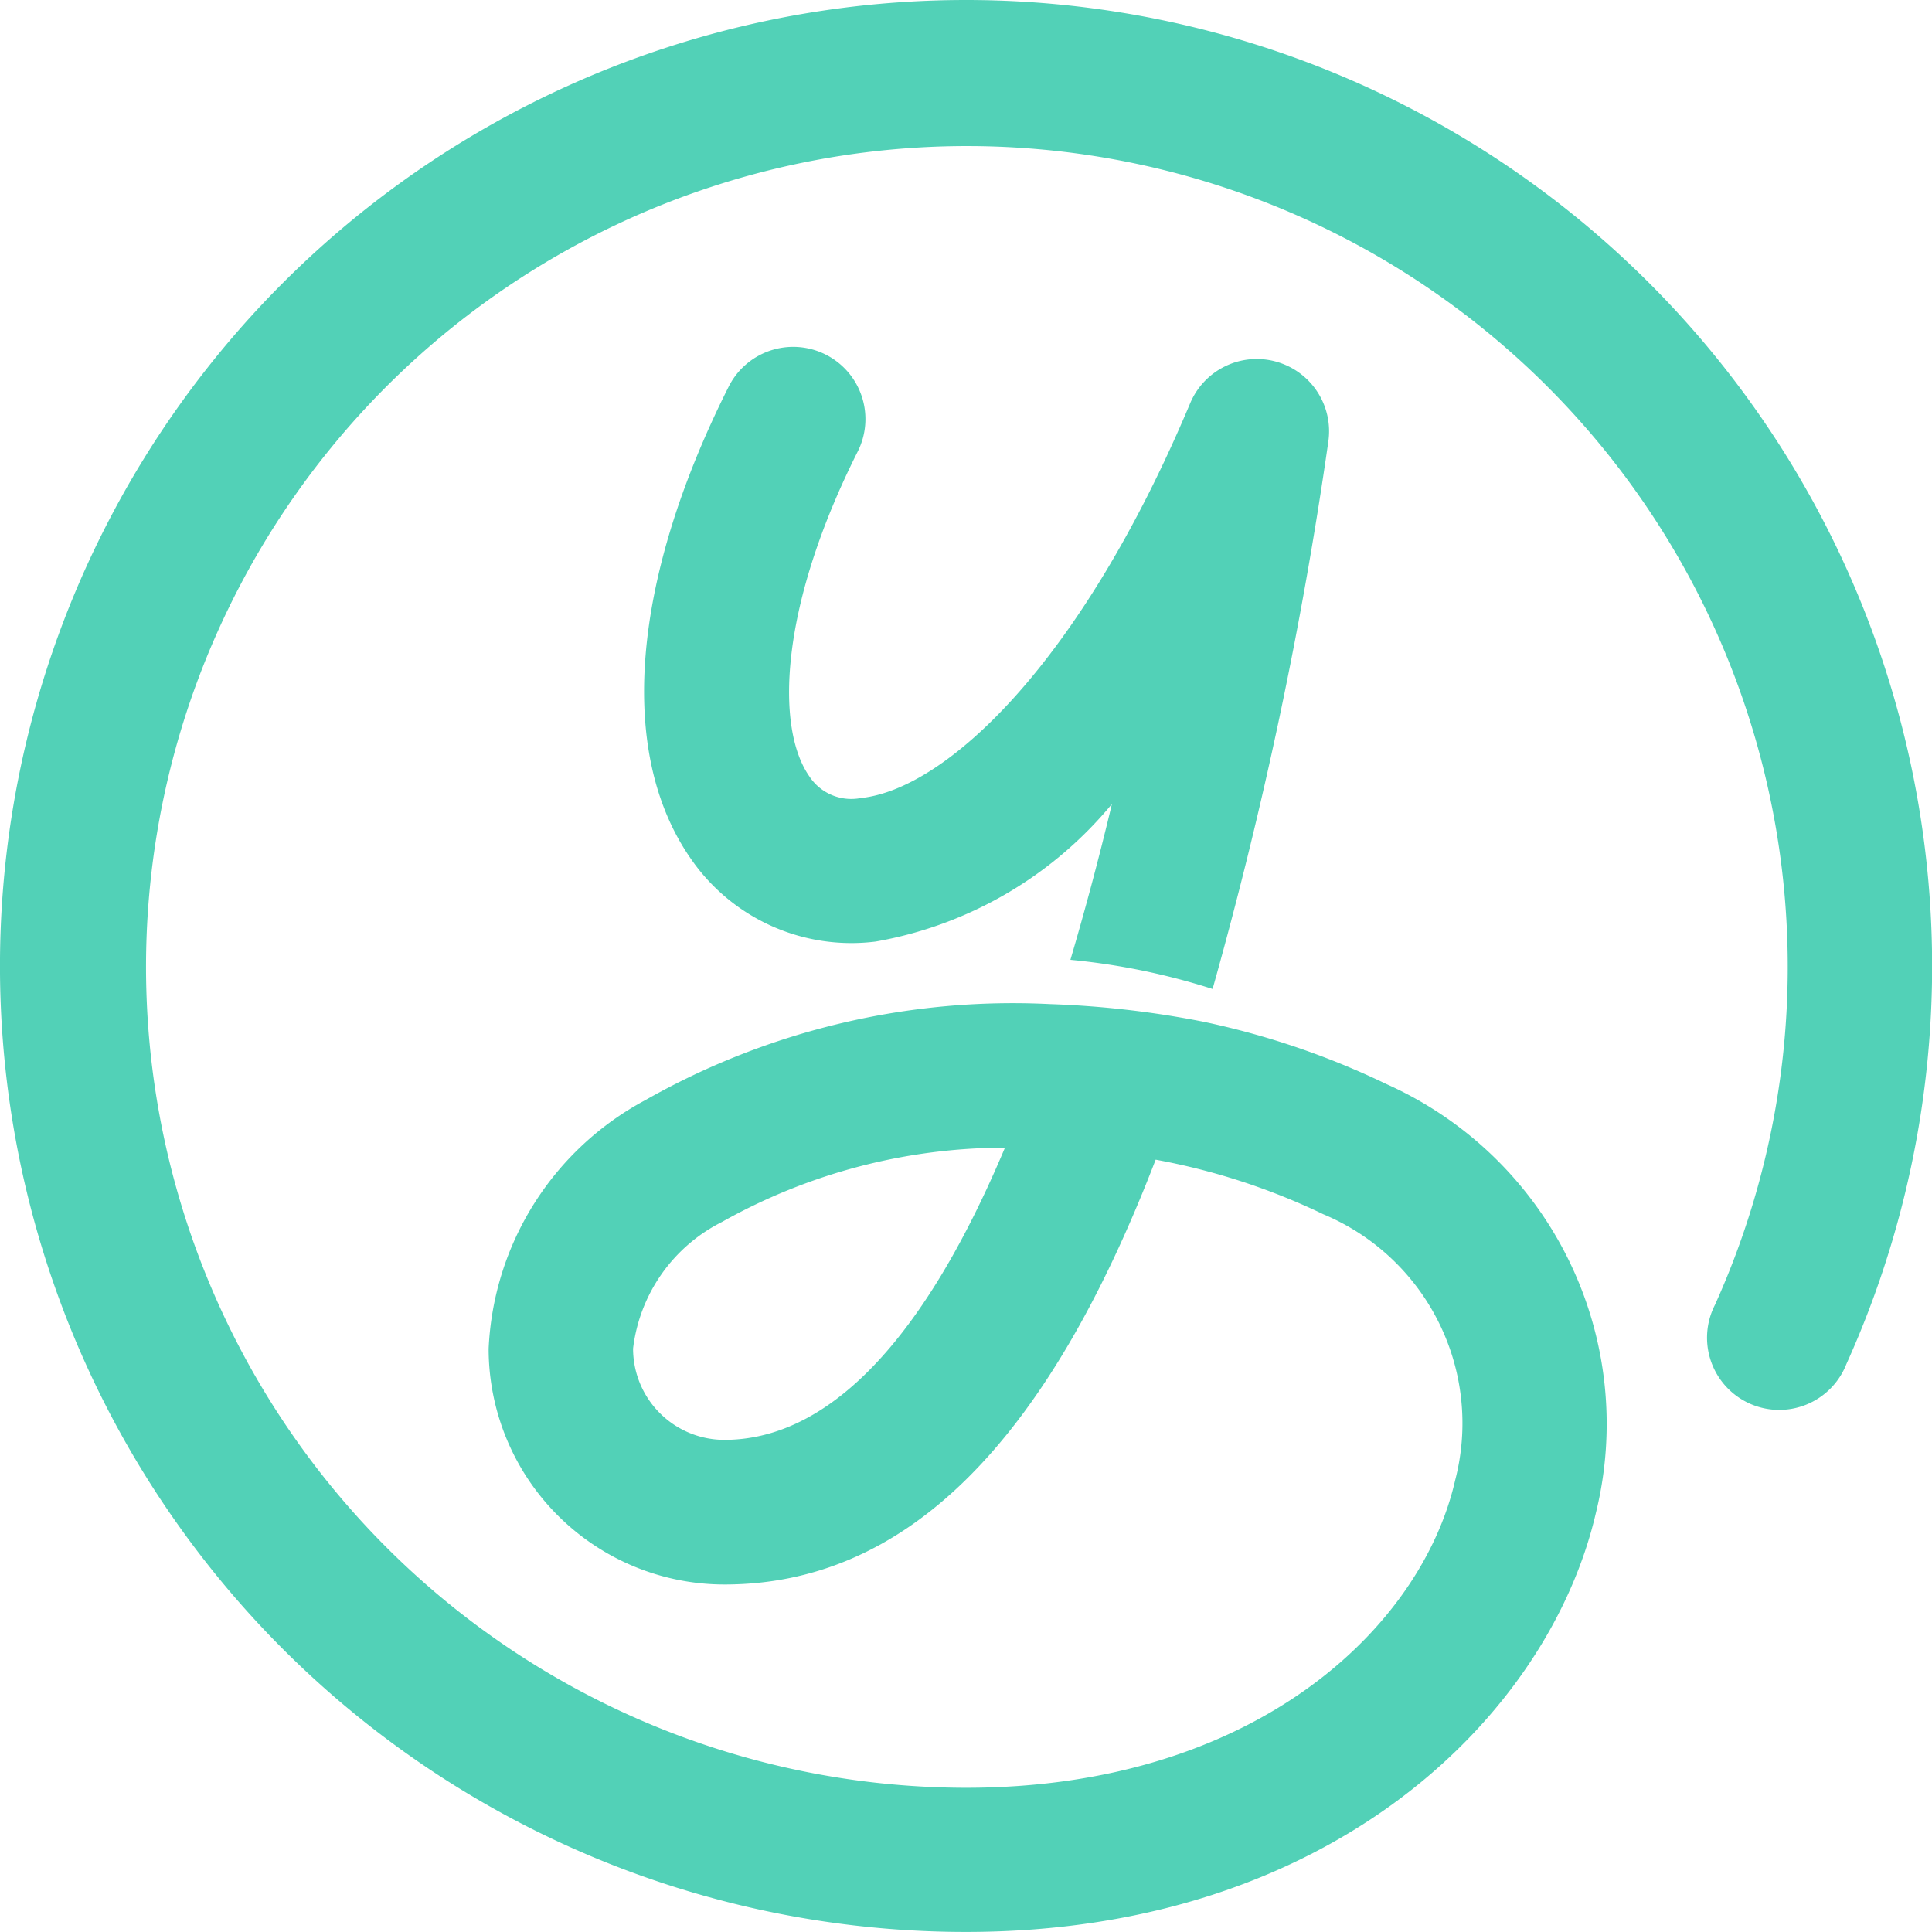
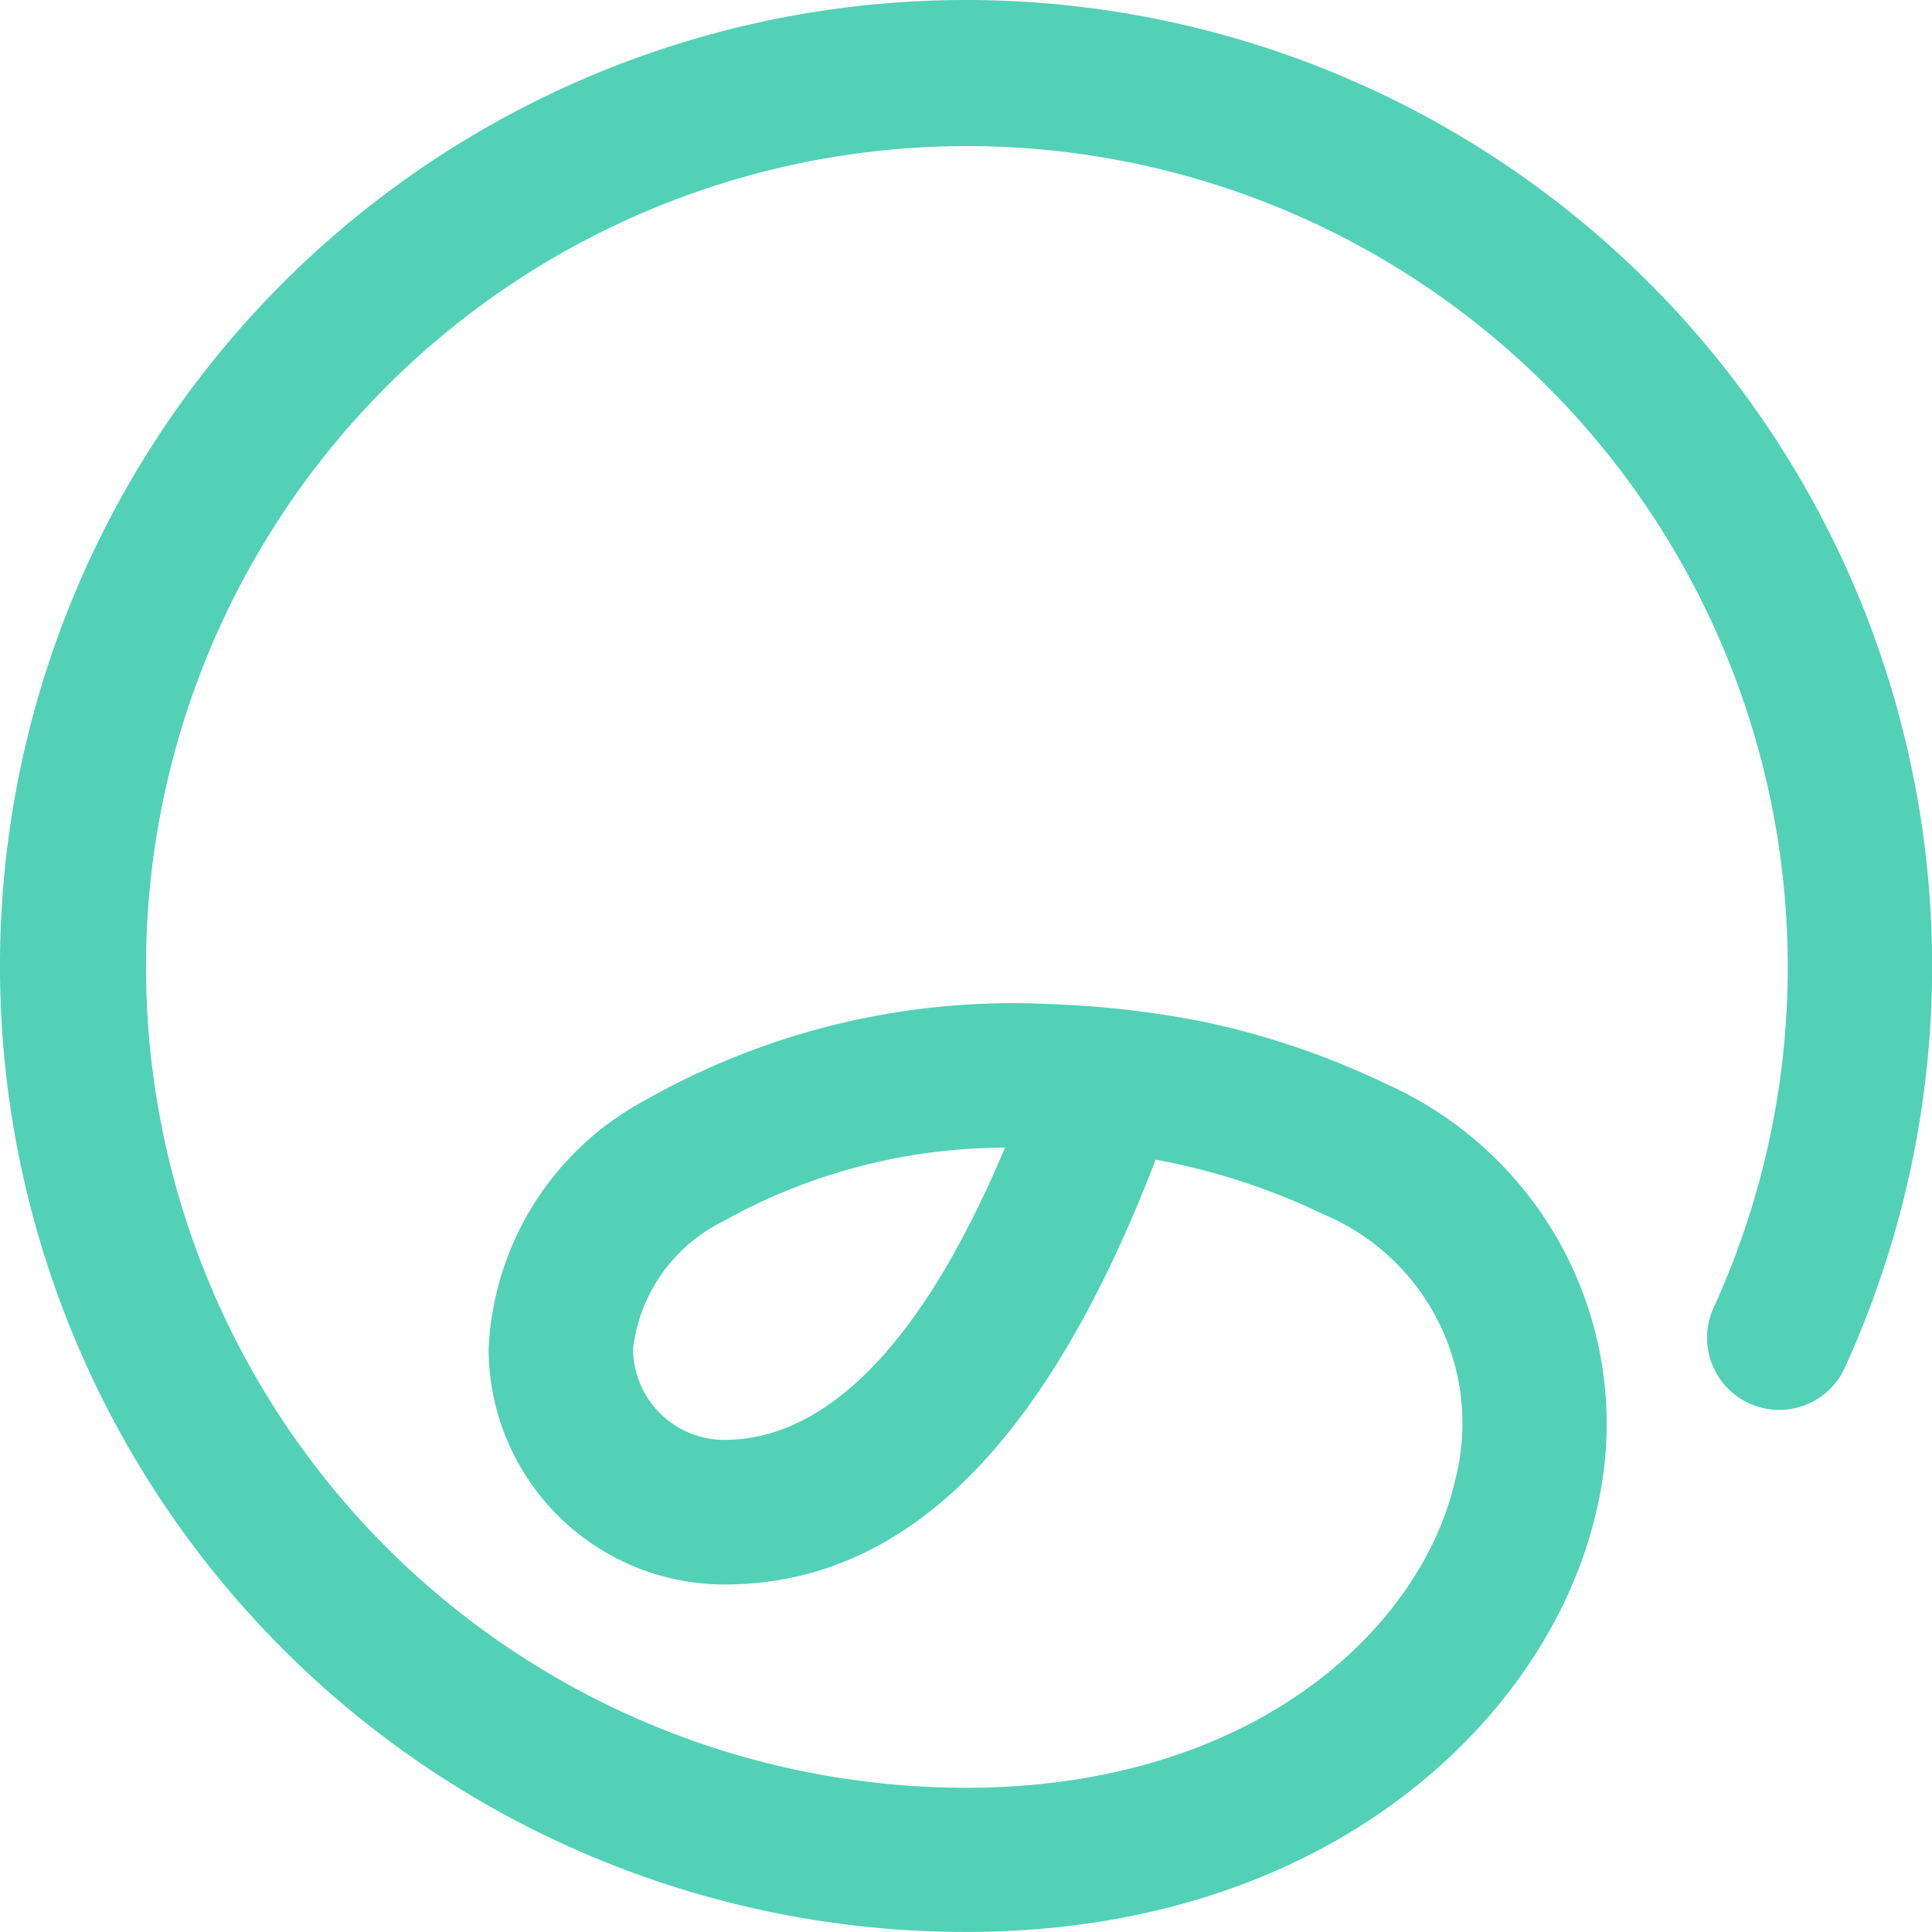
<svg xmlns="http://www.w3.org/2000/svg" width="33.118" height="33.117" viewBox="0 0 33.118 33.117">
  <g id="Group_30536" data-name="Group 30536" transform="translate(-197.35 -86.94)">
-     <path id="Path_48973" data-name="Path 48973" d="M316.91,145.882a1.238,1.238,0,0,0-1.478.711c-1.878,4.468-4.189,6.617-5.646,6.768a.86.86,0,0,1-.885-.376c-.566-.812-.529-2.85.825-5.55a1.238,1.238,0,1,0-2.213-1.11c-1.663,3.314-1.9,6.258-.648,8.066a3.342,3.342,0,0,0,3.176,1.43,6.776,6.776,0,0,0,4.049-2.357c-.233.977-.471,1.855-.711,2.67a11.593,11.593,0,0,1,2.437.5,72.724,72.724,0,0,0,1.983-9.376A1.238,1.238,0,0,0,316.91,145.882Z" transform="translate(-97.68 -52.741)" fill="#52d1b7" />
    <path id="Path_48974" data-name="Path 48974" d="M213.908,86.94a16.558,16.558,0,0,0,0,33.117c6.284,0,10-3.727,10.8-7.189a6.382,6.382,0,0,0-3.592-7.345,13.738,13.738,0,0,0-3.148-1.071h0a16.462,16.462,0,0,0-2.622-.3,12.767,12.767,0,0,0-6.93,1.644,5.091,5.091,0,0,0-2.69,4.265,4.044,4.044,0,0,0,4.04,4.04c3.073,0,5.5-2.357,7.394-7.282a11.329,11.329,0,0,1,2.873.935,3.884,3.884,0,0,1,2.26,4.565c-.583,2.539-3.453,5.267-8.386,5.267a14.071,14.071,0,1,1,12.84-8.277A1.237,1.237,0,1,0,229,110.324,16.562,16.562,0,0,0,213.908,86.94Zm-4.141,24.682a1.566,1.566,0,0,1-1.565-1.565,2.8,2.8,0,0,1,1.523-2.17,9.925,9.925,0,0,1,4.852-1.274C212.923,110.545,211.18,111.622,209.767,111.622Z" fill="#52d1b7" />
  </g>
</svg>